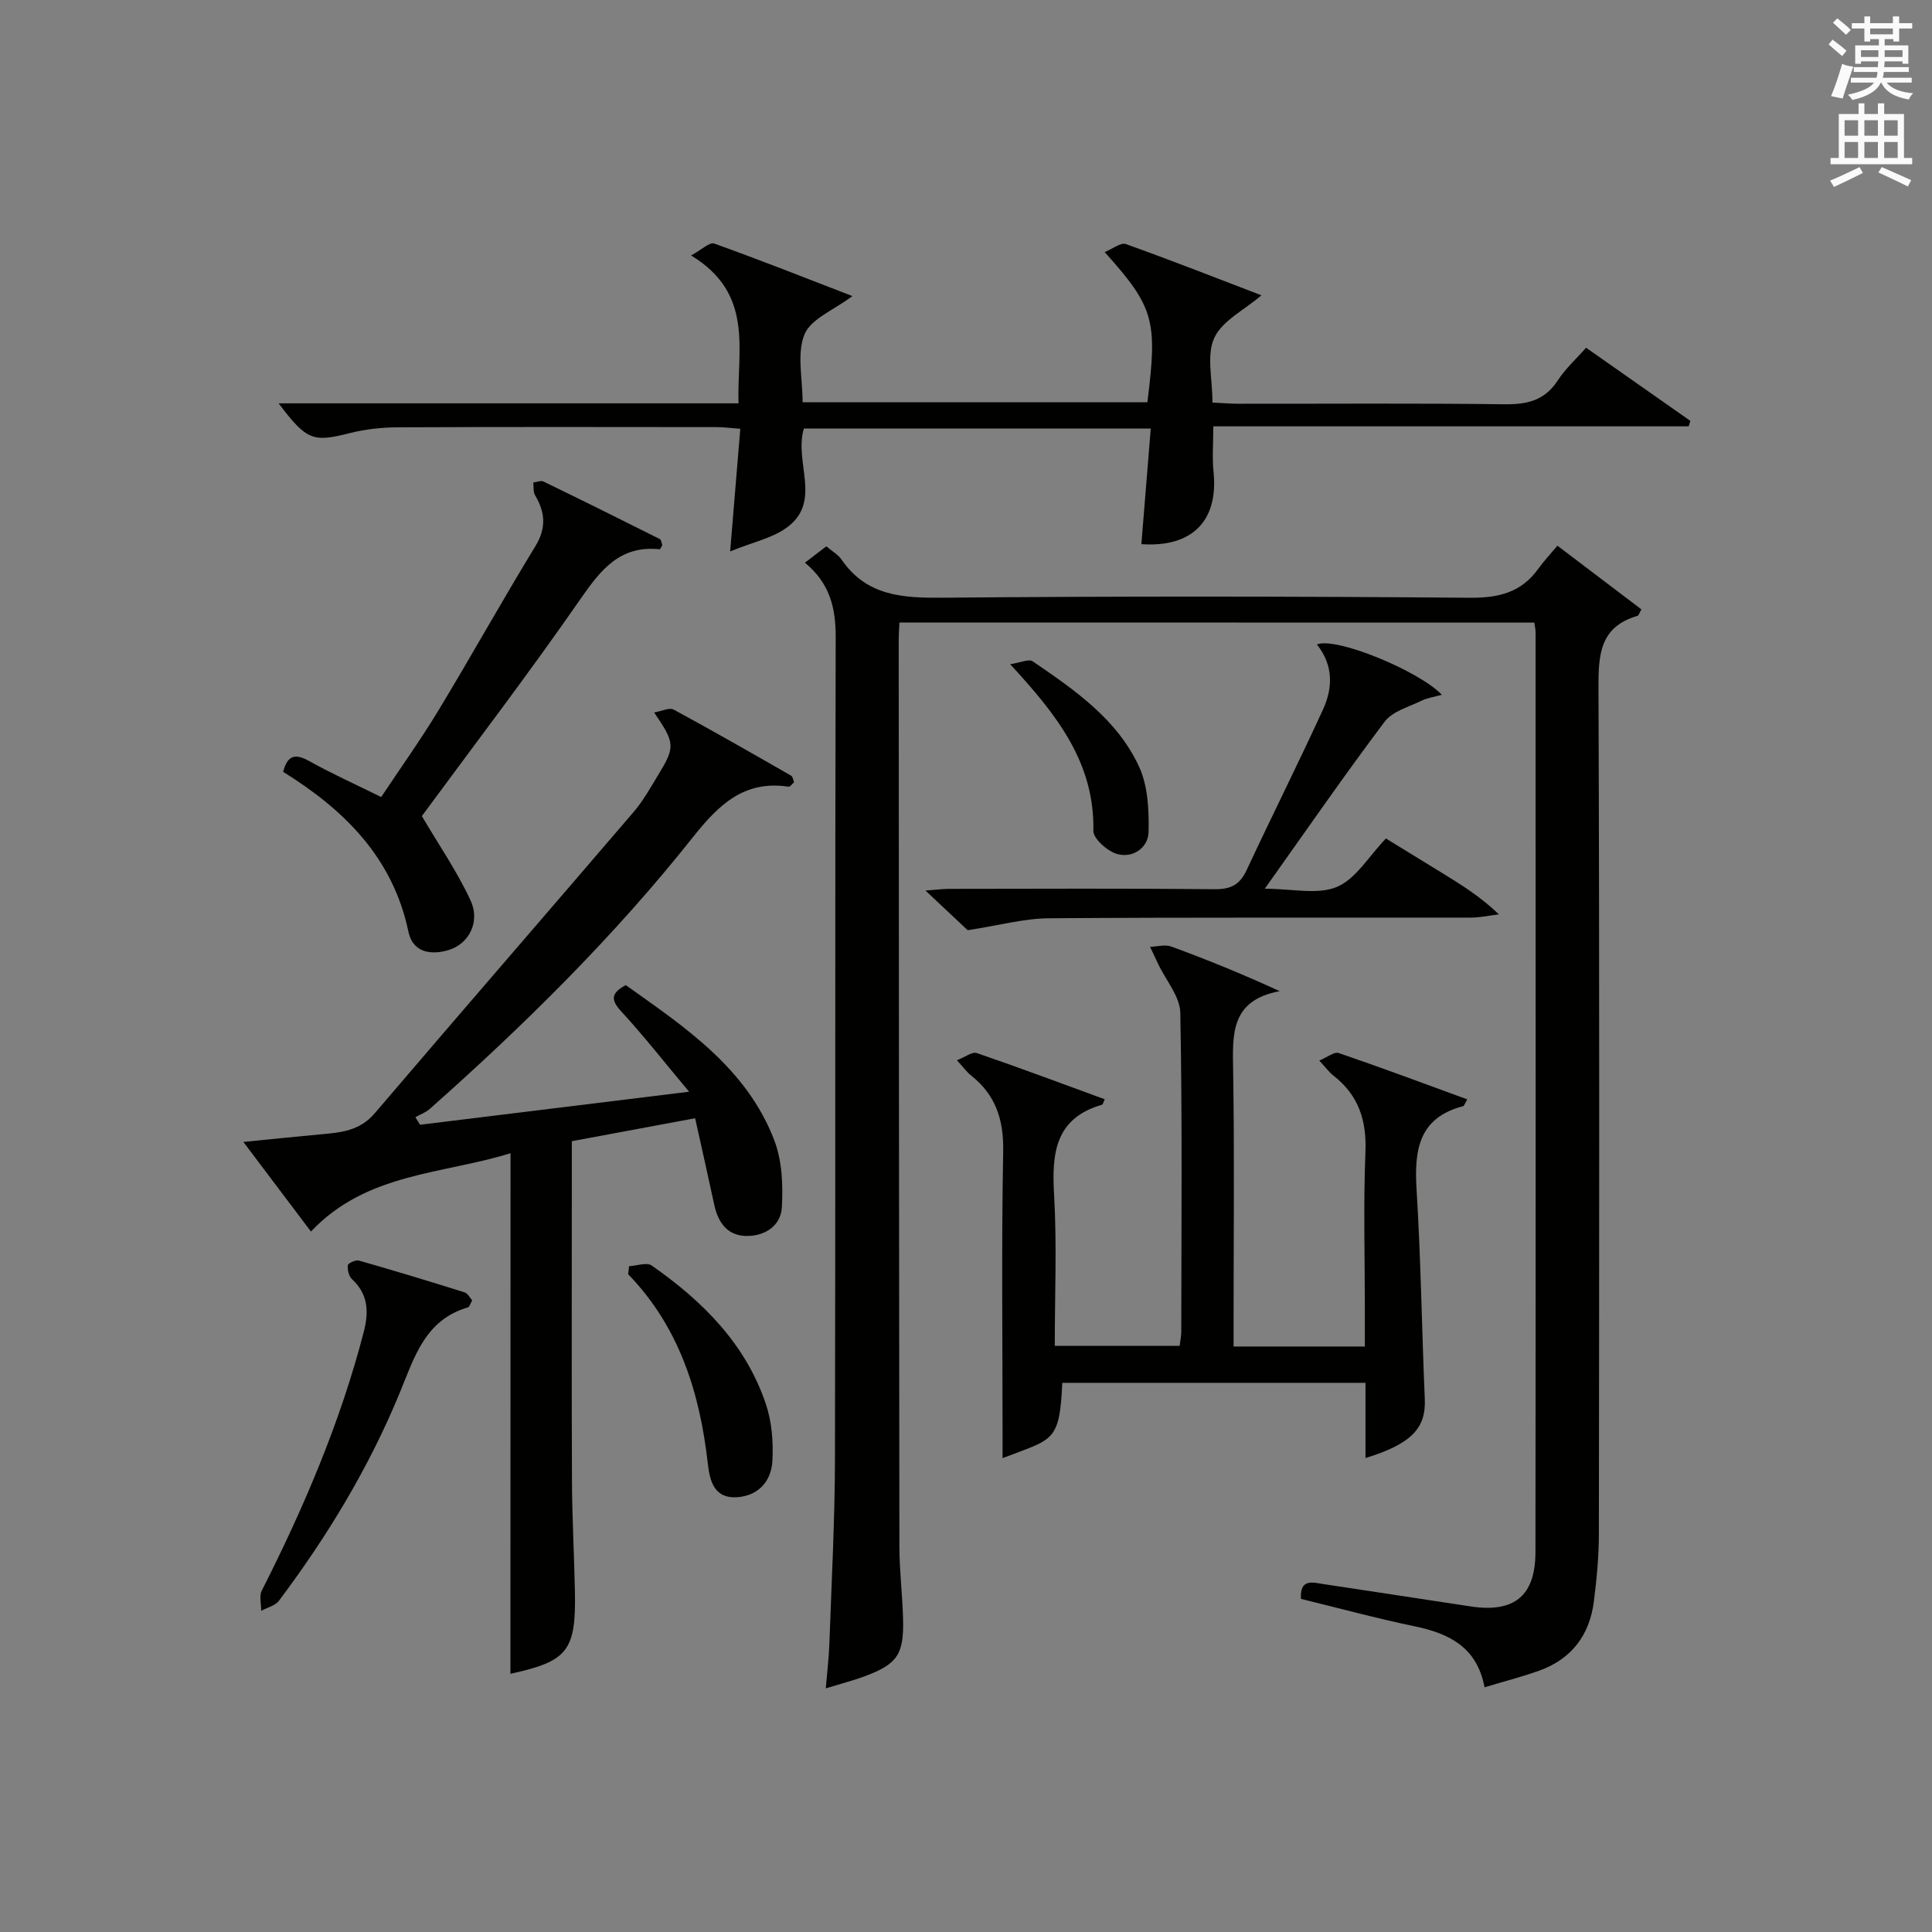
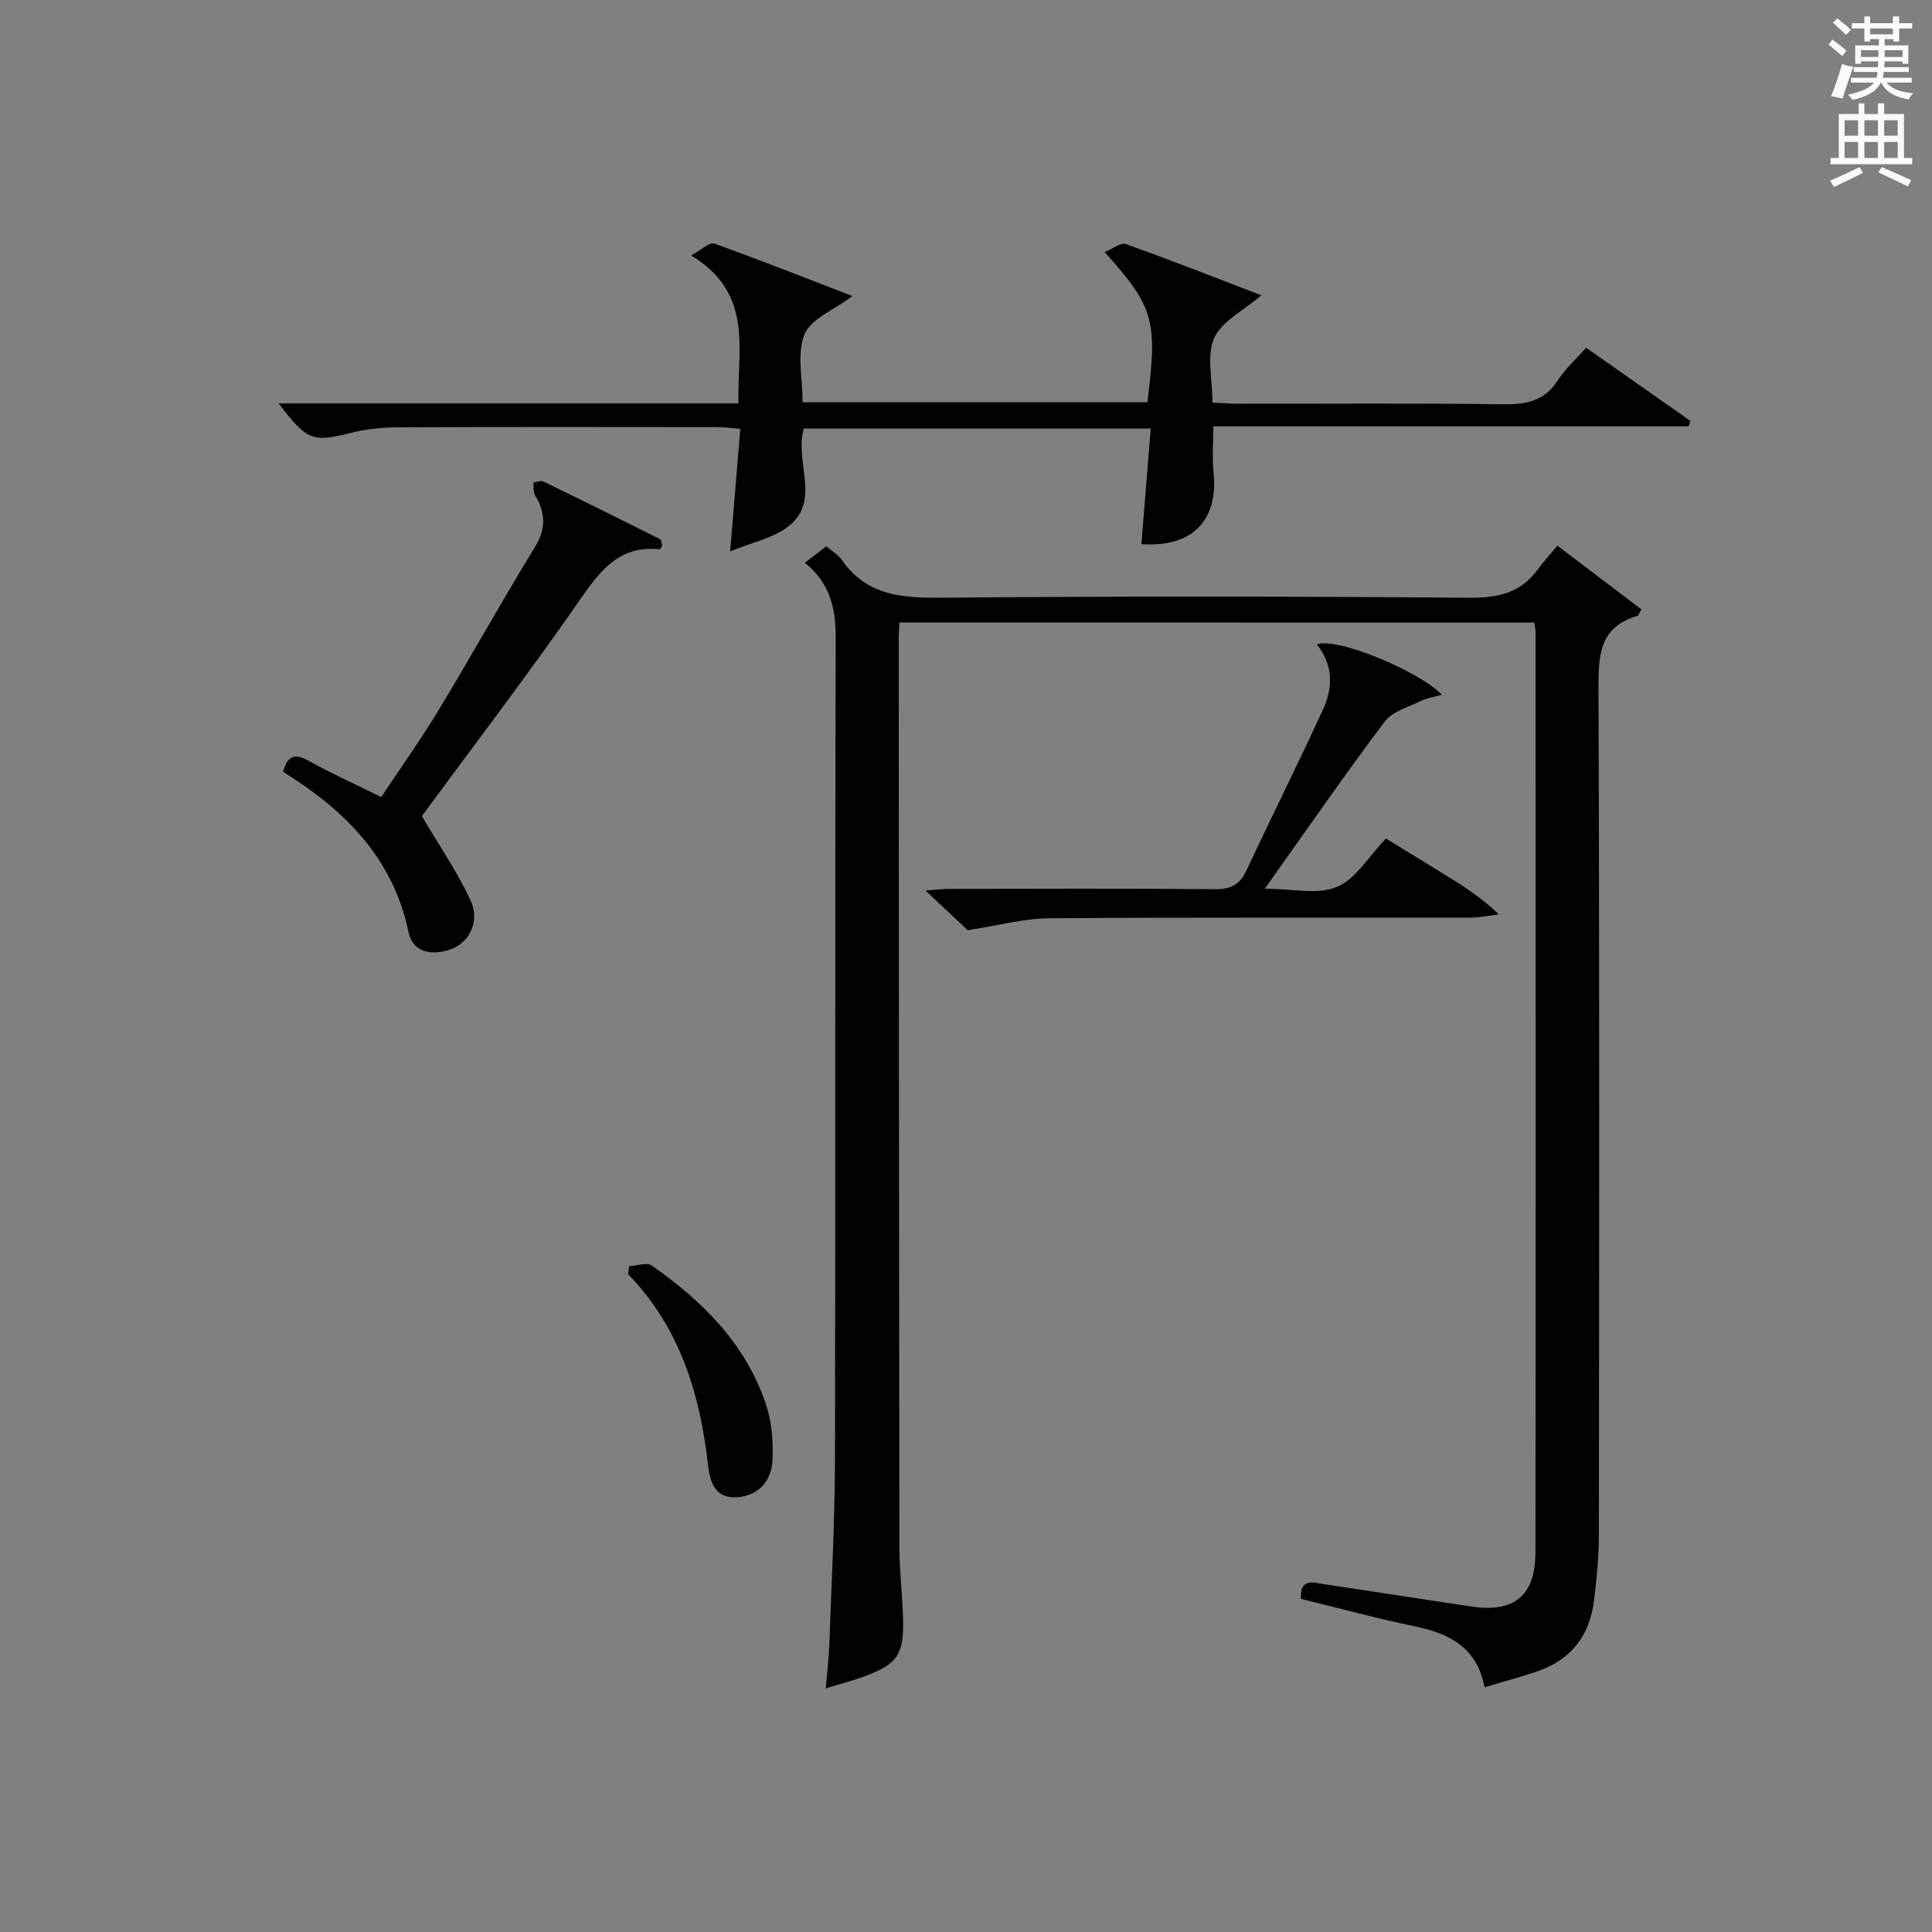
<svg xmlns="http://www.w3.org/2000/svg" version="1.1" id="漢-ZDIC-典" x="0px" y="0px" viewBox="0 0 400 400" style="enable-background:new 0 0 400 400;" xml:space="preserve">
  <rect x="0" y="0" width="400" height="400" fill="#808080" stroke="none" />
  <style type="text/css">
	.st1{fill:#010100;}
	.st2{fill:#fafafb;}
</style>
  <g>
    <path class="st1" d="M186.22,128.88c-0.07,1.45-0.15,2.44-0.15,3.43c0.03,62.66,0.05,125.32,0.14,187.98c0.01,4.98,0.64,9.96,0.76,14.94   c0.18,7.36-1.19,9.32-8.04,11.86c-2.31,0.86-4.71,1.47-7.96,2.47c0.29-3.49,0.64-6.33,0.74-9.18c0.45-12.81,1.14-25.62,1.16-38.42   c0.13-56.66-0.01-113.32,0.15-169.98c0.02-6.06-1.16-11.18-6.37-15.48c1.61-1.24,2.96-2.27,4.43-3.39   c1.21,1.03,2.44,1.71,3.16,2.75c5.2,7.58,12.68,7.96,21.02,7.89c36.33-0.33,72.66-0.29,108.99,0.01c6,0.05,10.67-1.06,14.21-5.97   c1.15-1.6,2.52-3.05,3.99-4.81c6.21,4.71,11.82,8.97,17.38,13.18c-0.46,0.81-0.57,1.29-0.8,1.35c-7.91,2.28-8.11,8.18-8.08,15.12   c0.22,58.33,0.15,116.65,0.08,174.98c-0.01,4.64-0.45,9.3-1.03,13.91c-0.88,7.02-4.64,12-11.4,14.4   c-3.57,1.27-7.25,2.21-11.24,3.42c-1.55-8.28-7.28-11.14-14.46-12.63c-7.94-1.65-15.77-3.78-23.55-5.68   c-0.26-4.29,2.46-3.39,4.67-3.06c10.17,1.51,20.33,3.11,30.5,4.63c8.98,1.35,13.37-2.17,13.38-11.28   c0.07-63.49,0.03-126.99,0.02-190.48c0-0.49-0.12-0.98-0.25-1.94C274,128.88,230.32,128.88,186.22,128.88z" />
-     <path class="st1" d="M105.7,238.76c-14.05,4.38-29.81,4-41.32,16.22c-4.43-5.87-8.86-11.75-13.99-18.55c6.02-0.6,11.03-1.13,16.05-1.58   c4.14-0.37,8.05-0.72,11.13-4.34c17.81-20.88,35.8-41.6,53.65-62.44c1.93-2.25,3.4-4.92,4.96-7.47c3.66-5.99,3.62-6.7-0.75-13.09   c1.58-0.27,3.16-1.08,4.04-0.6c8.18,4.43,16.25,9.06,24.33,13.69c0.33,0.19,0.4,0.84,0.61,1.34c-0.41,0.36-0.82,0.99-1.13,0.94   c-9.21-1.41-14.51,3.76-19.81,10.44c-16.29,20.53-34.9,38.9-54.49,56.27c-0.84,0.74-1.98,1.15-2.98,1.71   c0.32,0.52,0.65,1.04,0.97,1.57c17.97-2.21,35.94-4.41,55.7-6.84c-5.32-6.35-9.47-11.67-14.04-16.62   c-2.24-2.42-2.12-3.82,0.93-5.45c12.25,8.71,25.02,17.17,30.75,32.13c1.62,4.24,1.83,9.28,1.56,13.89   c-0.22,3.87-3.61,6.02-7.48,5.91c-3.84-0.11-5.73-2.83-6.51-6.44c-1.24-5.81-2.56-11.6-3.96-17.93   c-8.71,1.62-16.95,3.15-25.53,4.75c0,3.03,0,5.68,0,8.32c0,20.66-0.06,41.33,0.03,61.99c0.03,7.65,0.46,15.29,0.61,22.94   c0.24,12.3-1.5,14.43-13.35,17.02C105.7,310.93,105.7,275.25,105.7,238.76z" />
-     <path class="st1" d="M244.23,278.65c0.13-1.06,0.34-2.03,0.34-2.99c0.02-21.99,0.22-43.98-0.2-65.96c-0.06-3.38-2.97-6.71-4.56-10.07   c-0.57-1.2-1.13-2.4-1.7-3.6c1.48-0.04,3.12-0.53,4.4-0.06c7.39,2.72,14.69,5.67,22.43,9.24c-10.27,1.92-9.75,9.05-9.63,16.51   c0.28,17.15,0.09,34.31,0.09,51.47c0,1.79,0,3.59,0,5.59c9.2,0,17.81,0,27.18,0c0-2.48,0-4.91,0-7.34c0-10.99-0.32-22,0.12-32.98   c0.26-6.55-1.45-11.73-6.62-15.76c-0.88-0.69-1.57-1.64-2.94-3.12c1.67-0.69,3.1-1.88,4.03-1.56c8.88,3.03,17.67,6.32,26.61,9.59   c-0.54,0.92-0.64,1.36-0.85,1.41c-9.31,2.43-10.14,9.2-9.64,17.35c0.89,14.43,1.08,28.9,1.7,43.34c0.25,5.98-2.78,9.25-12.28,12.16   c0-5.2,0-10.25,0-15.57c-21.34,0-42.06,0-62.77,0c-0.58,12.41-1.91,11.56-12.37,15.59c0-2,0-3.77,0-5.54   c0-19.32-0.24-38.65,0.13-57.97c0.12-6.56-1.55-11.7-6.68-15.74c-0.87-0.69-1.54-1.64-2.9-3.13c1.72-0.66,3.16-1.81,4.1-1.49   c8.87,3.04,17.65,6.33,26.5,9.57c-0.39,0.86-0.43,1.09-0.52,1.12c-9.81,2.82-10.46,10.11-9.96,18.73   c0.59,10.25,0.14,20.57,0.14,31.21C227.59,278.65,235.8,278.65,244.23,278.65z" />
    <path class="st1" d="M57.69,83.51c32.12,0,63.41,0,95.21,0c-0.34-11.08,3.31-22.66-9.82-30.62c2.22-1.2,3.85-2.81,4.78-2.47   c9.46,3.39,18.81,7.09,28.62,10.88c-3.86,2.91-8.61,4.72-9.92,7.93c-1.62,3.97-0.39,9.11-0.39,14.06c23.94,0,47.68,0,71.38,0   c2.14-16.96,1.4-19.69-8.84-31.1c1.67-0.67,3.33-2.03,4.38-1.66c9.36,3.34,18.62,6.99,28.08,10.61c-3.63,3.1-8.17,5.3-9.78,8.84   c-1.63,3.58-0.36,8.48-0.36,13.37c1.95,0.09,3.7,0.24,5.46,0.24c18.33,0.02,36.67-0.13,54.99,0.11c4.7,0.06,8.32-0.77,11.03-4.92   c1.61-2.47,3.87-4.51,5.87-6.79c7.32,5.14,14.46,10.15,21.59,15.15c-0.12,0.38-0.23,0.75-0.35,1.13c-32.69,0-65.38,0-98.42,0   c0,3.57-0.25,6.53,0.05,9.44c1.04,10.11-4.42,15.68-14.94,14.95c0.64-7.86,1.27-15.73,1.94-23.93c-24.44,0-48.18,0-71.82,0   c-2.04,6.83,3.59,14.73-3.04,20.12c-3.12,2.54-7.61,3.39-12.22,5.32c0.76-9.21,1.42-17.08,2.1-25.39   c-1.99-0.15-3.42-0.35-4.86-0.35c-22-0.02-44-0.06-66,0.04c-3.29,0.01-6.67,0.37-9.86,1.17C64.81,91.6,63.55,91.27,57.69,83.51z" />
    <path class="st1" d="M87.34,168.96c3.46,5.89,7.32,11.47,10.11,17.53c2.02,4.4-0.41,8.91-4.46,10.17c-3.78,1.18-7.53,0.53-8.42-3.72   c-3.22-15.38-13.27-25.26-25.95-33.14c0.91-3.47,2.5-3.85,5.41-2.22c4.64,2.59,9.5,4.77,14.89,7.44c3.92-5.9,8.14-11.8,11.89-17.99   c6.79-11.23,13.17-22.71,20.01-33.9c2.33-3.81,2.07-7.04-0.04-10.6c-0.42-0.7-0.26-1.74-0.37-2.63c0.71-0.08,1.58-0.47,2.12-0.2   c8.06,3.91,16.09,7.89,24.09,11.91c0.31,0.16,0.35,0.87,0.5,1.28c-0.22,0.34-0.41,0.84-0.55,0.83   c-8.22-0.86-12.19,4.25-16.42,10.34C109.46,139.48,98.05,154.41,87.34,168.96z" />
    <path class="st1" d="M272.66,133.43c3.92-1.65,21.23,5.52,25.86,10.42c-1.57,0.44-3.01,0.63-4.25,1.24c-2.63,1.29-5.97,2.17-7.58,4.31   c-8.29,11-16.12,22.35-24.83,34.6c5.69,0,10.93,1.3,14.92-0.37c3.92-1.64,6.58-6.3,10.16-10.03c3.54,2.18,7.6,4.66,11.65,7.15   c3.94,2.42,7.87,4.85,11.75,8.56c-1.92,0.23-3.85,0.66-5.77,0.67c-29.14,0.04-58.29-0.08-87.43,0.14   c-5.15,0.04-10.29,1.47-16.79,2.47c-1.84-1.73-4.95-4.65-8.74-8.21c2.21-0.16,3.59-0.35,4.97-0.35   c18.32-0.02,36.64-0.11,54.96,0.07c3.32,0.03,5.16-0.96,6.55-3.93c5.19-11.12,10.69-22.09,15.81-33.24   C275.91,142.52,276.17,137.88,272.66,133.43z" />
-     <path class="st1" d="M97.76,269.23c-0.37,0.64-0.54,1.34-0.89,1.45c-8.93,2.6-11.11,10.44-14.15,17.79c-6.37,15.43-14.95,29.62-24.97,42.95   c-0.77,1.03-2.42,1.4-3.67,2.08c0.01-1.4-0.45-3.04,0.11-4.16c8.71-17.19,16.25-34.82,21.11-53.53c1.08-4.15,0.97-7.83-2.43-10.98   c-0.66-0.61-0.96-1.95-0.85-2.88c0.05-0.43,1.62-1.15,2.29-0.96c7.31,2.08,14.59,4.29,21.84,6.57   C96.82,267.74,97.25,268.66,97.76,269.23z" />
    <path class="st1" d="M130.24,262.15c1.59-0.08,3.65-0.85,4.68-0.14c10.54,7.35,19.47,16.23,23.66,28.73c1.23,3.66,1.55,7.83,1.34,11.71   c-0.22,4.15-2.84,7.22-7.29,7.53c-4.71,0.33-5.67-3.27-6.08-6.93c-1.66-14.67-5.88-28.27-16.5-39.24   C130.13,263.26,130.19,262.7,130.24,262.15z" />
-     <path class="st1" d="M209.14,137.52c2.13-0.32,3.86-1.15,4.66-0.61c8.68,5.94,17.52,11.99,22.05,21.86c1.82,3.98,2.05,8.95,1.95,13.45   c-0.07,3.3-3.21,5.48-6.44,4.61c-2.03-0.54-5.02-3.18-4.99-4.82C226.65,157.93,218.83,147.99,209.14,137.52z" />
    <path class="st2" d="M378.6,9.2l0.8-1c0.9,0.7,1.9,1.4,2.9,2.3l-0.9,1.1C380.3,10.7,379.4,9.9,378.6,9.2z M379.1,19.9   c0.9-2.1,1.6-4.3,2.3-6.7c0.4,0.2,0.8,0.4,2.3,0.6c-0.7,2.1-1.5,4.3-2.2,6.6L379.1,19.9z M379.5,4.7l0.9-0.9c1,0.8,2,1.6,2.8,2.4   l-1,1C381.2,6.3,380.3,5.4,379.5,4.7z M392,3.4h1.2v1.4h2.7v1.1h-2.7v2.7H392V8.1h-1.8v1.3h4.9v3.8h-1.2v-0.5h-3.7   c0,0.4-0.1,0.9-0.1,1.2h5.1v1H390c0,0.5-0.1,0.9-0.2,1.2h6v1h-5.2c1.1,1.3,2.9,2,5.5,2.2c-0.4,0.4-0.7,0.8-0.9,1.3   c-2.9-0.5-4.8-1.6-5.7-3.5h-0.1c-0.8,1.7-2.7,2.9-5.9,3.6c-0.2-0.4-0.6-0.8-0.9-1.1c2.8-0.6,4.6-1.4,5.4-2.5h-4.8v-1h5.3   c0.1-0.3,0.2-0.7,0.2-1.2h-4.9v-1h5c0-0.4,0-0.8,0.1-1.2h-3.6v0.5h-1.2V9.4h4.9V8.1h-1.8v0.5H386V5.9h-2.6V4.8h2.6V3.4h1.2v1.4h4.7   V3.4z M385.3,11.8h3.6c0-0.4,0-0.9,0-1.4h-3.6V11.8z M387.2,7.1h4.7V5.9h-4.7V7.1z M393.9,10.4h-3.7c0,0.5,0,1,0,1.4h3.7V10.4z" />
    <path class="st2" d="M384.7,21.4h1.3v2.2h2.8v-2.2h1.3v2.2h4.1v9.1h1.7V34h-16.9v-1.3h1.7v-9.1h4.1V21.4z M385,34.6l0.7,1.2   c-1.8,0.9-3.8,1.9-6,2.9c-0.2-0.4-0.5-0.8-0.8-1.3C381.3,36.4,383.3,35.4,385,34.6z M381.9,28.1h2.8v-3.2h-2.8V28.1z M381.9,32.7   h2.8v-3.3h-2.8V32.7z M386,28.1h2.8v-3.2H386V28.1z M386,32.7h2.8v-3.3H386V32.7z M389.6,34.6c2.1,0.9,4.1,1.8,6.1,2.7l-0.7,1.3   c-2.2-1.1-4.2-2-6.1-2.9L389.6,34.6z M392.9,24.9h-2.8v3.2h2.8V24.9z M390.1,32.7h2.8v-3.3h-2.8V32.7z" />
  </g>
</svg>